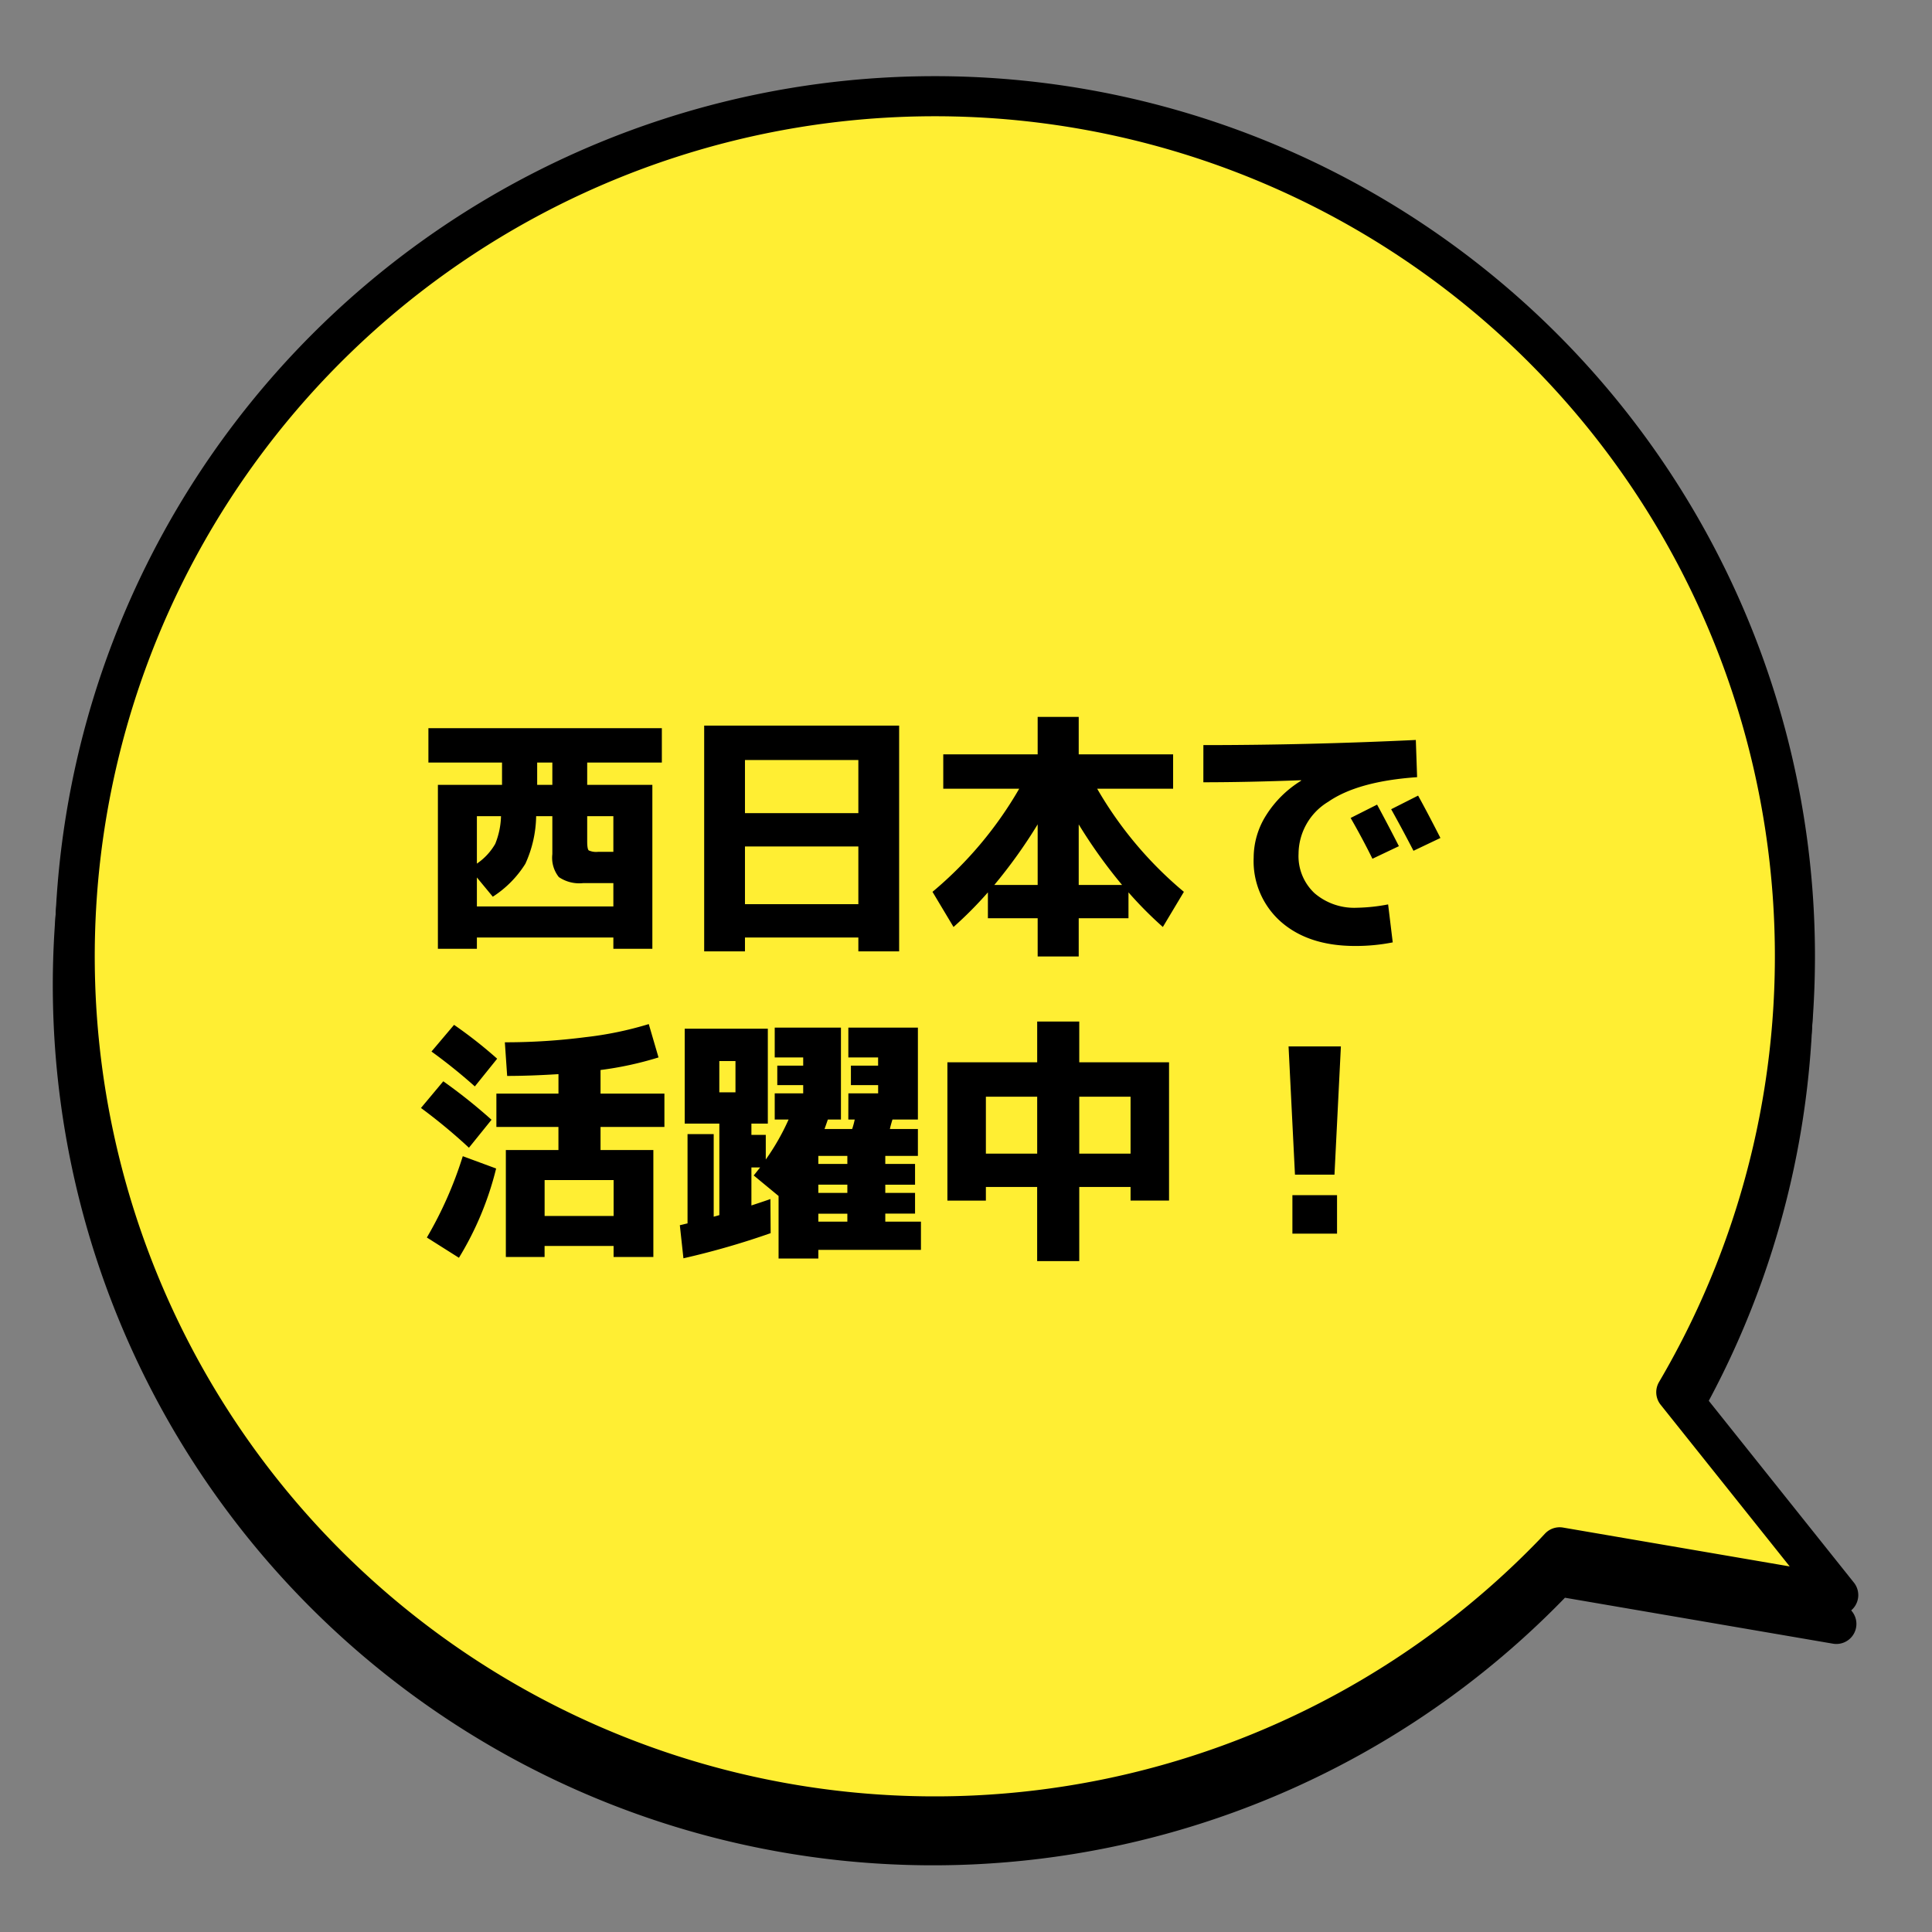
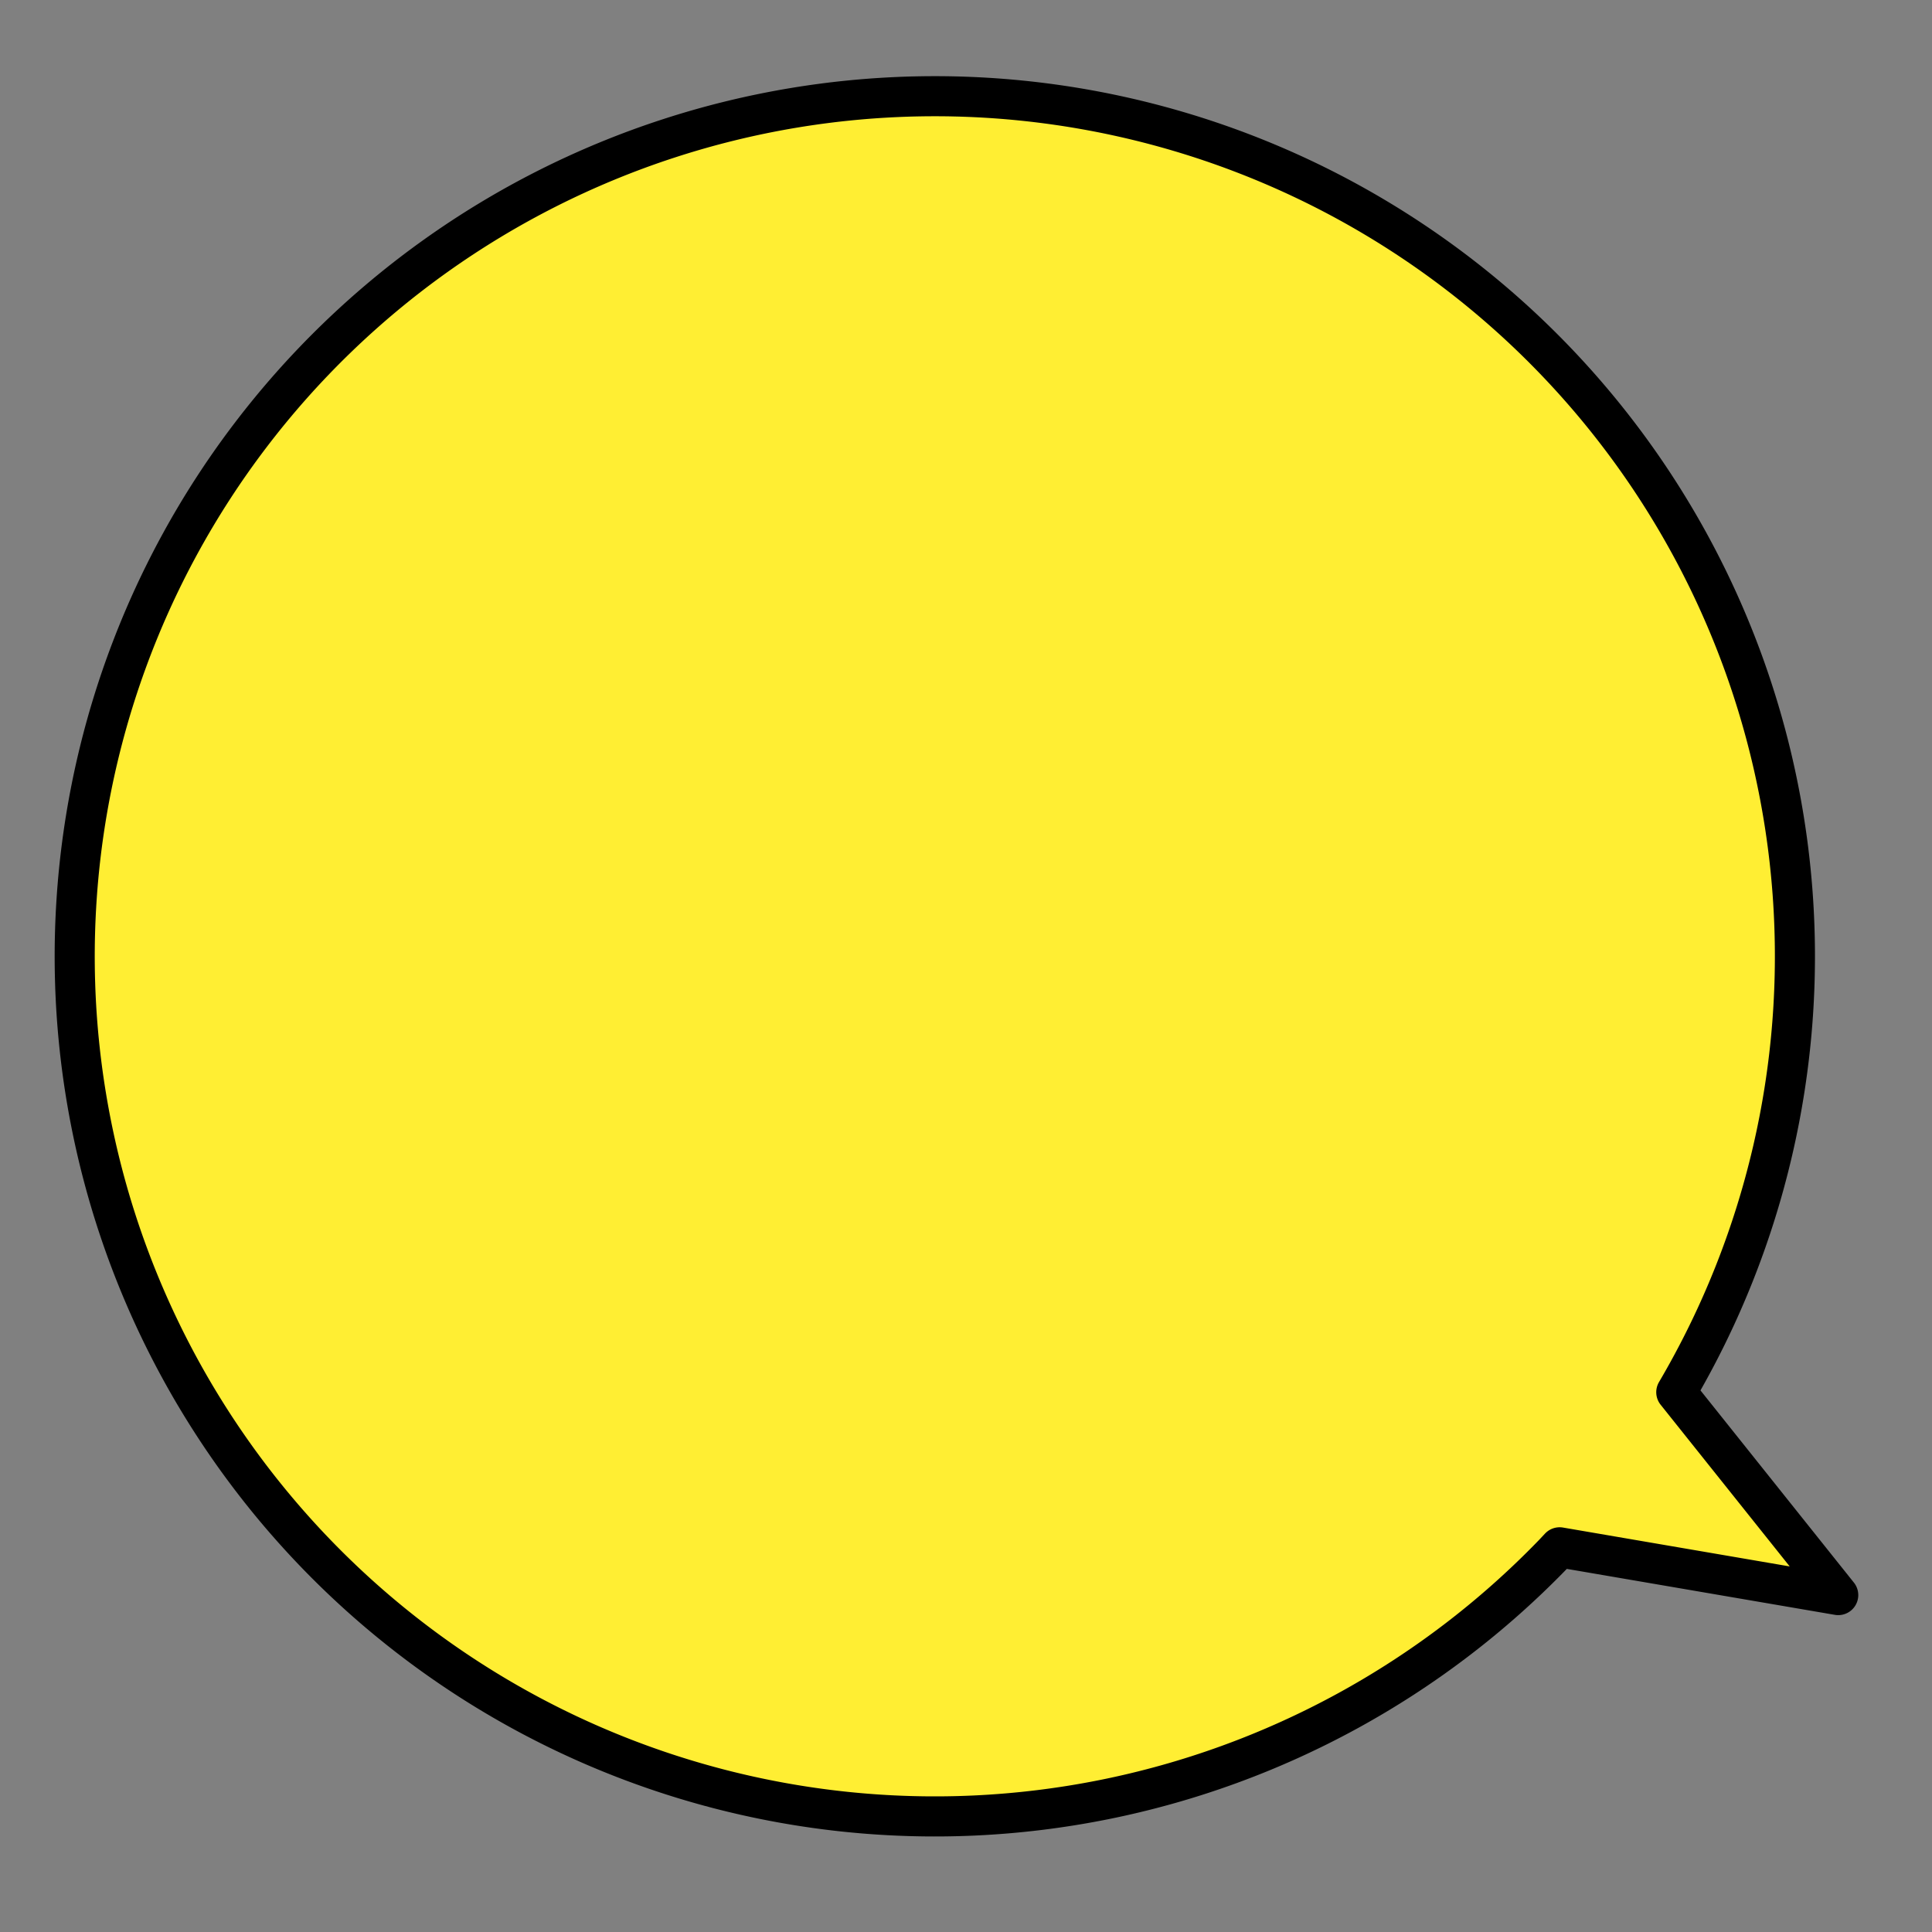
<svg xmlns="http://www.w3.org/2000/svg" width="241" height="241" viewBox="0 0 241 241">
  <rect x="0" y="0" width="241" height="241" fill="#808080" stroke="none" />
  <defs>
    <clipPath id="clip-path">
      <rect id="Rectangle_26569" data-name="Rectangle 26569" width="241" height="241" transform="translate(493 119)" fill="#fff" stroke="#707070" stroke-width="1" opacity="0.374" />
    </clipPath>
  </defs>
  <g id="Mask_Group_510" data-name="Mask Group 510" transform="translate(-493 -119)" clip-path="url(#clip-path)">
    <g id="Group_88677" data-name="Group 88677" transform="translate(-332 6)">
      <g id="Group_33983" data-name="Group 33983" transform="translate(1379.196 -851.698) rotate(60)">
-         <path id="Path_6128" data-name="Path 6128" d="M733.286,549.559l22.537-27.118-32.015,4.842a107.291,107.291,0,1,0,9.819,23.41C733.518,550.313,733.4,549.937,733.286,549.559Z" transform="translate(92.498 342.76)" fill="none" stroke="#000" stroke-linecap="round" stroke-linejoin="round" stroke-width="5" />
        <path id="Path_6129" data-name="Path 6129" d="M730.286,547.559l22.537-27.118-32.015,4.842a107.291,107.291,0,1,0,9.819,23.41c-.109-.38-.228-.756-.341-1.134" transform="translate(92.498 342.76)" fill="#fe3" />
        <path id="Path_6130" data-name="Path 6130" d="M730.286,547.559l22.537-27.118-32.015,4.842a107.291,107.291,0,1,0,9.819,23.41C730.518,548.313,730.4,547.937,730.286,547.559Z" transform="translate(92.498 342.76)" fill="none" stroke="#000" stroke-linecap="round" stroke-linejoin="round" stroke-width="5" />
      </g>
-       <path id="Path_115407" data-name="Path 115407" d="M-39.488-9.632V-14.08h-3.264v3.136q0,.96.192,1.136a2.249,2.249,0,0,0,1.184.176ZM-56.512-8.16a7.525,7.525,0,0,0,2.288-2.464,9.809,9.809,0,0,0,.72-3.456h-3.008Zm0,5.344h17.024V-5.728h-3.776a4.538,4.538,0,0,1-3.024-.752A3.858,3.858,0,0,1-47.1-9.344V-14.08H-49.12a14.817,14.817,0,0,1-1.344,5.936,13.188,13.188,0,0,1-4.064,4.112l-1.984-2.4Zm3.136-17.952H-62.56v-4.288h29.12v4.288h-9.312v2.784h8.128V2.464h-4.864V1.056H-56.512V2.464h-4.864V-17.984h8Zm4.384,0v2.784H-47.1v-2.784ZM-23.072-10.3v7.2H-8.928v-7.2Zm0-4.16H-8.928v-6.624H-23.072ZM-28.16-25.376H-3.84V2.784H-8.928V1.056H-23.072V2.784H-28.16ZM23.968-5.5a63.367,63.367,0,0,1-5.408-7.552V-5.5ZM13.44-13.056A63.367,63.367,0,0,1,8.032-5.5H13.44Zm-2.3-4.448H1.664v-4.288H13.44v-4.672h5.12v4.672H30.336V-17.5H20.864A48.02,48.02,0,0,0,31.68-4.64L29.056-.256a48.372,48.372,0,0,1-4.288-4.32v3.232H18.56V3.424H13.44V-1.344H7.232V-4.576A48.372,48.372,0,0,1,2.944-.256L.32-4.64A48.02,48.02,0,0,0,11.136-17.5ZM58.5-10.336,55.2-8.768q-1.248-2.528-2.72-5.088l3.3-1.664Q57.248-12.8,58.5-10.336ZM63.68-11.36l-3.36,1.6q-1.44-2.784-2.784-5.184l3.36-1.7Q62.048-14.56,63.68-11.36ZM34.112-22.944q12.992,0,26.5-.64l.16,4.64q-7.392.512-11.088,3.072a7.625,7.625,0,0,0-3.7,6.464,6.329,6.329,0,0,0,2,4.944,7.6,7.6,0,0,0,5.3,1.808,22.453,22.453,0,0,0,3.872-.416l.576,4.736a23.632,23.632,0,0,1-4.7.448q-5.76,0-9.2-2.976A10.078,10.078,0,0,1,40.384-8.9a9.924,9.924,0,0,1,1.568-5.312A13.492,13.492,0,0,1,46.3-18.5v-.064q-6.72.256-12.192.256ZM-62.176,15.28l2.816-3.328a56.072,56.072,0,0,1,5.376,4.224l-2.784,3.456A67.8,67.8,0,0,0-62.176,15.28Zm4.672,12a69.018,69.018,0,0,0-5.984-4.96l2.784-3.328a67.421,67.421,0,0,1,6.016,4.8Zm3.392,2.592a39.285,39.285,0,0,1-4.64,11.136l-4-2.528a48.689,48.689,0,0,0,4.48-10.144Zm1.088-15.744a77.829,77.829,0,0,0,10.064-.64,43.552,43.552,0,0,0,7.888-1.632l1.216,4.16a42.407,42.407,0,0,1-7.232,1.568v2.944h7.968v4.16h-7.968v2.88H-34.5V40.912h-4.96V39.536h-8.608v1.376H-52.9V27.568h6.56v-2.88H-54.08v-4.16h7.744V18.1q-3.584.224-6.4.224Zm13.568,21.664v-4.48h-8.608v4.48ZM-10.3,29.3V28.3H-13.92V29.3Zm0,3.616V31.888H-13.92v1.024Zm0,2.592H-13.92V36.5H-10.3ZM-26.272,20.368h2.016v-3.9h-2.016Zm16.1.128h3.712V19.472H-9.856V17.04h3.392V16.016h-3.712V12.3H-1.5V23.76H-4.672q-.064.192-.176.592t-.144.592H-1.5V28.3H-5.568V29.3h3.712v2.592H-5.568v1.024h3.712V35.5H-5.568V36.5H-1.12v3.52h-12.8V41.1h-4.96V33.3l-3.1-2.56.4-.5.4-.5h-1.088V34.48q1.952-.64,2.368-.8l.032,4.256a98.729,98.729,0,0,1-10.88,3.136l-.448-4.128q.16-.032.48-.112t.48-.112V25.584h3.264v10.3l.368-.1q.24-.064.336-.1V24.272h-4.32V12.432h10.368v11.84h-2.048V25.68h1.792v3.072a29.163,29.163,0,0,0,2.848-4.992H-19.36V20.5h3.552V19.472H-19.04V17.04h3.232V16.016H-19.36V12.3H-11.1V23.76h-1.632q-.32.928-.416,1.184H-9.7a9.89,9.89,0,0,0,.32-1.184h-.8Zm17.152,7.52h6.4v-7.1h-6.4Zm0,4.16v1.7h-4.8V16.624h11.2V11.536h5.248v5.088h11.2V33.872h-4.8v-1.7h-6.4v9.248H13.376V32.176Zm18.048-4.16v-7.1h-6.4v7.1ZM44.736,14.64h6.528l-.8,16H45.536ZM45.216,38V33.2h5.568V38Z" transform="translate(941 228.889)" />
    </g>
  </g>
</svg>